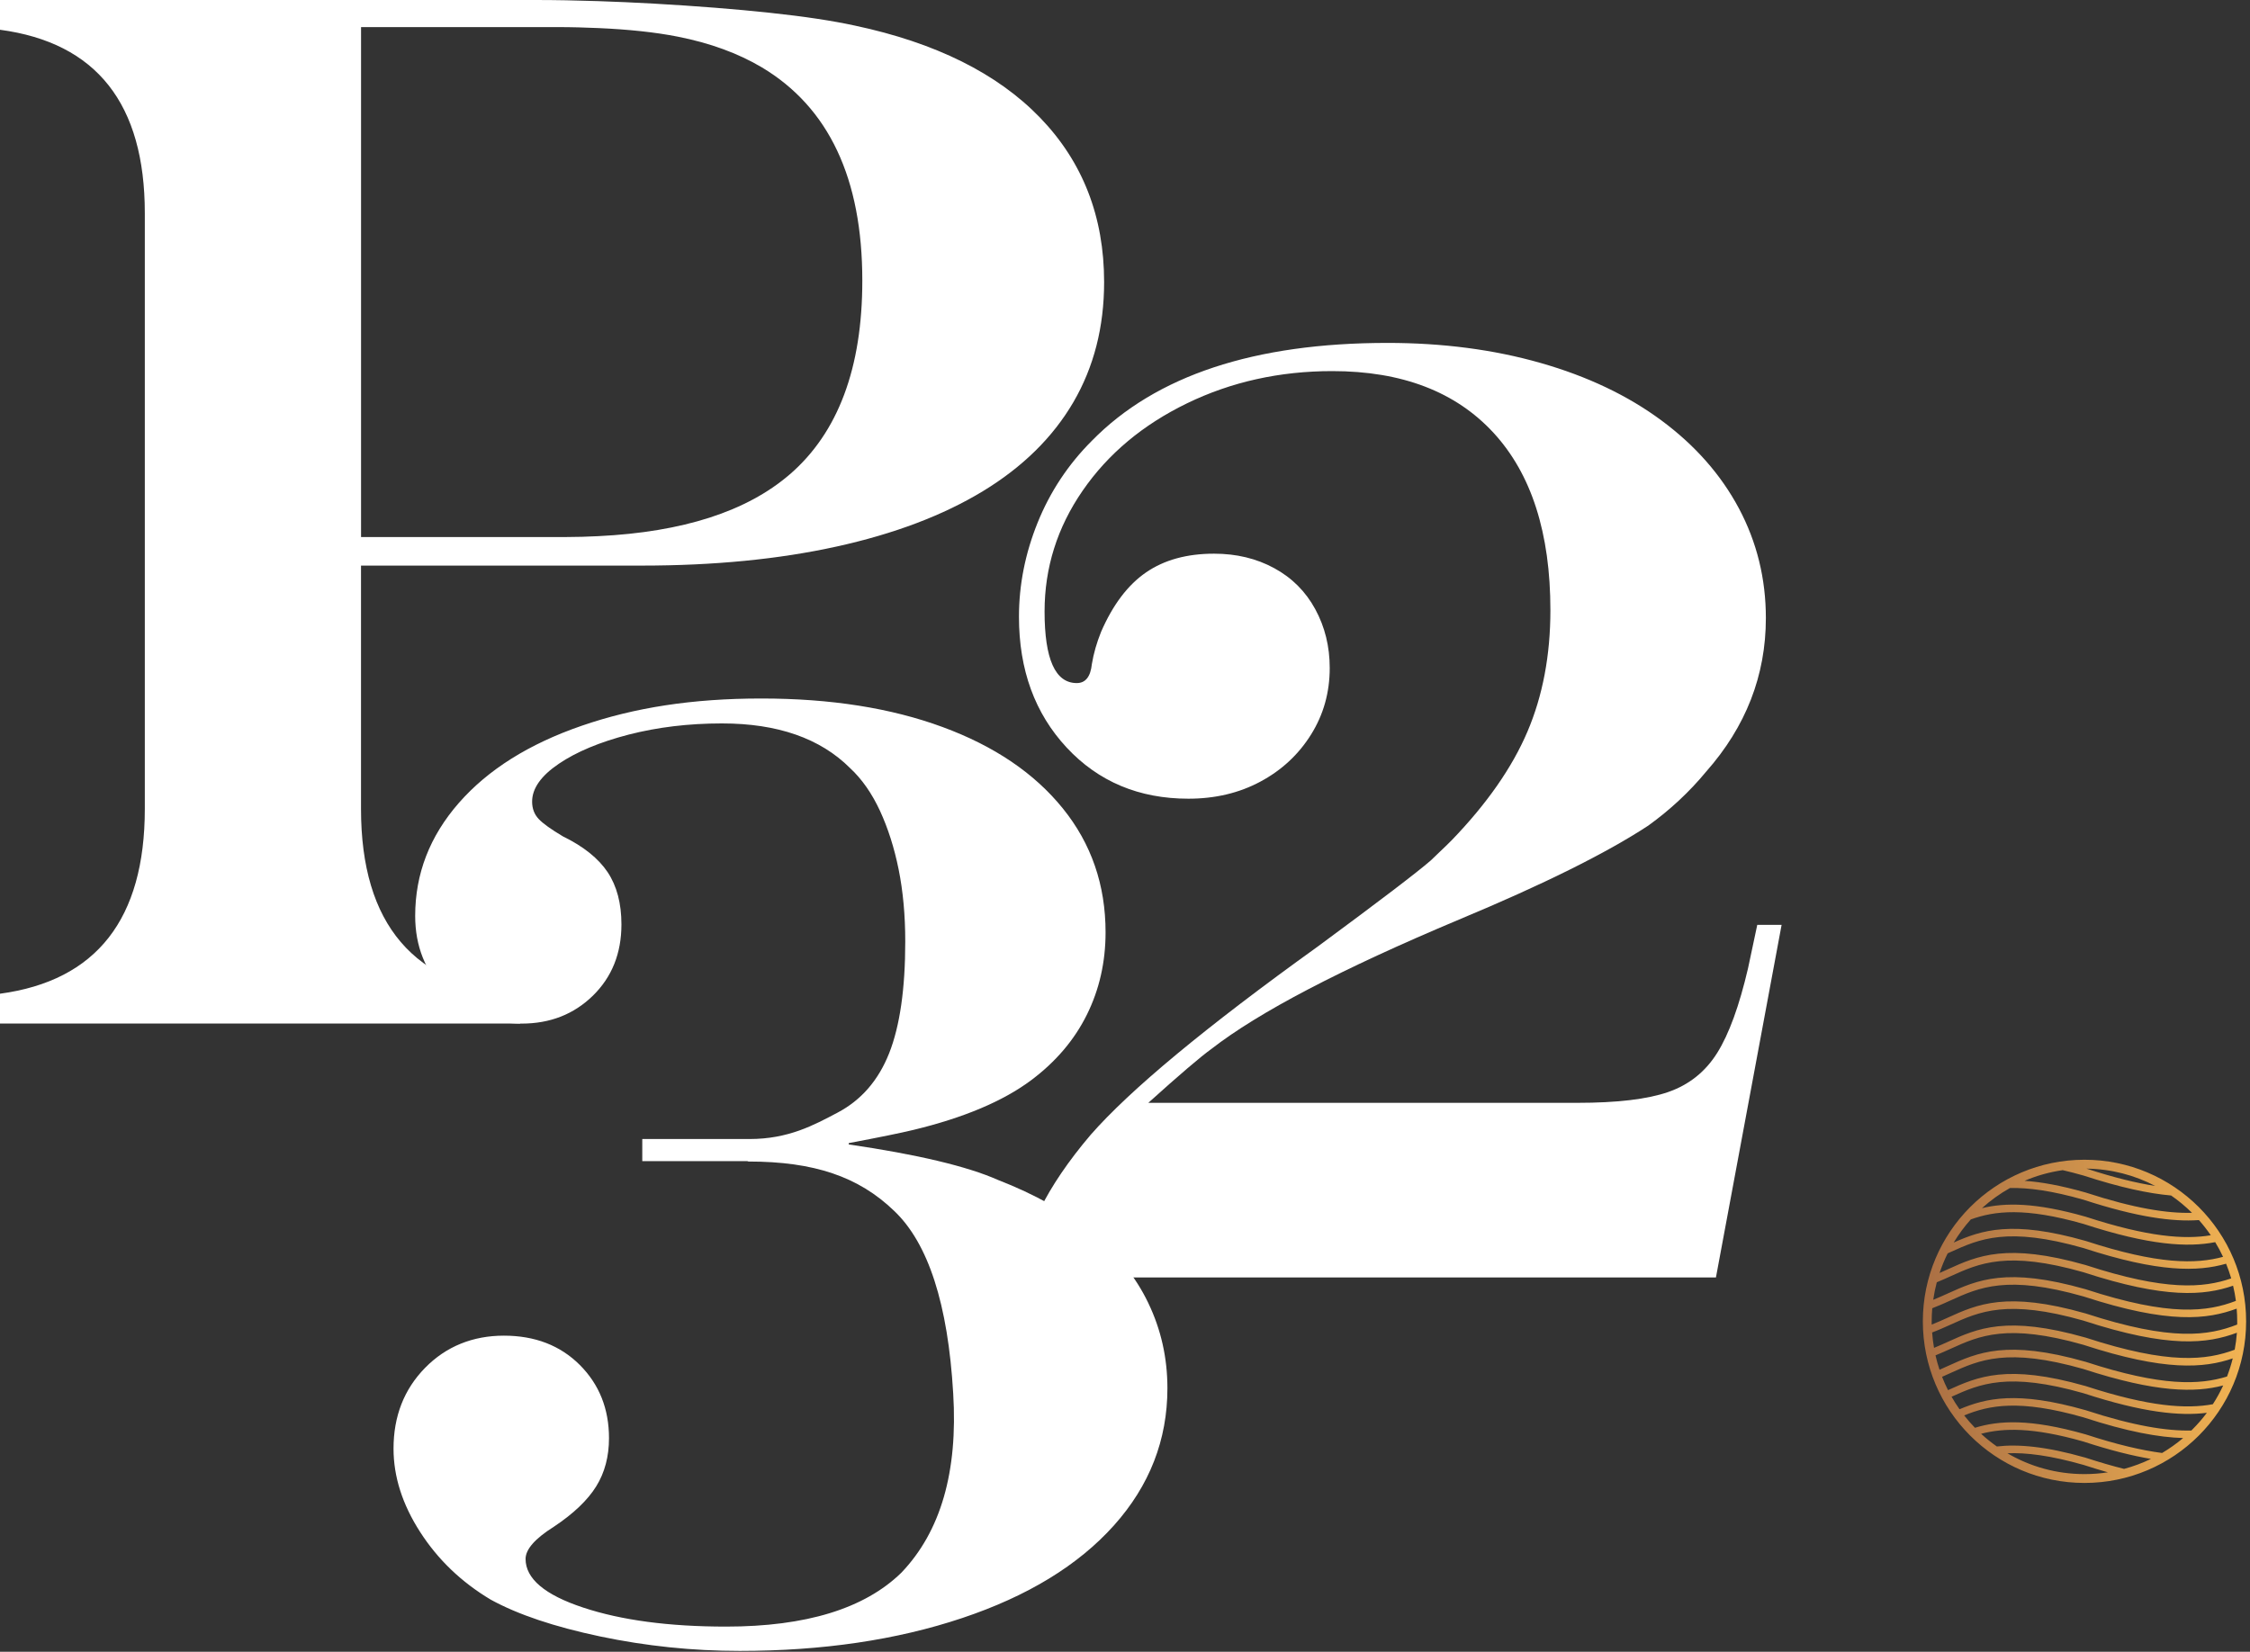
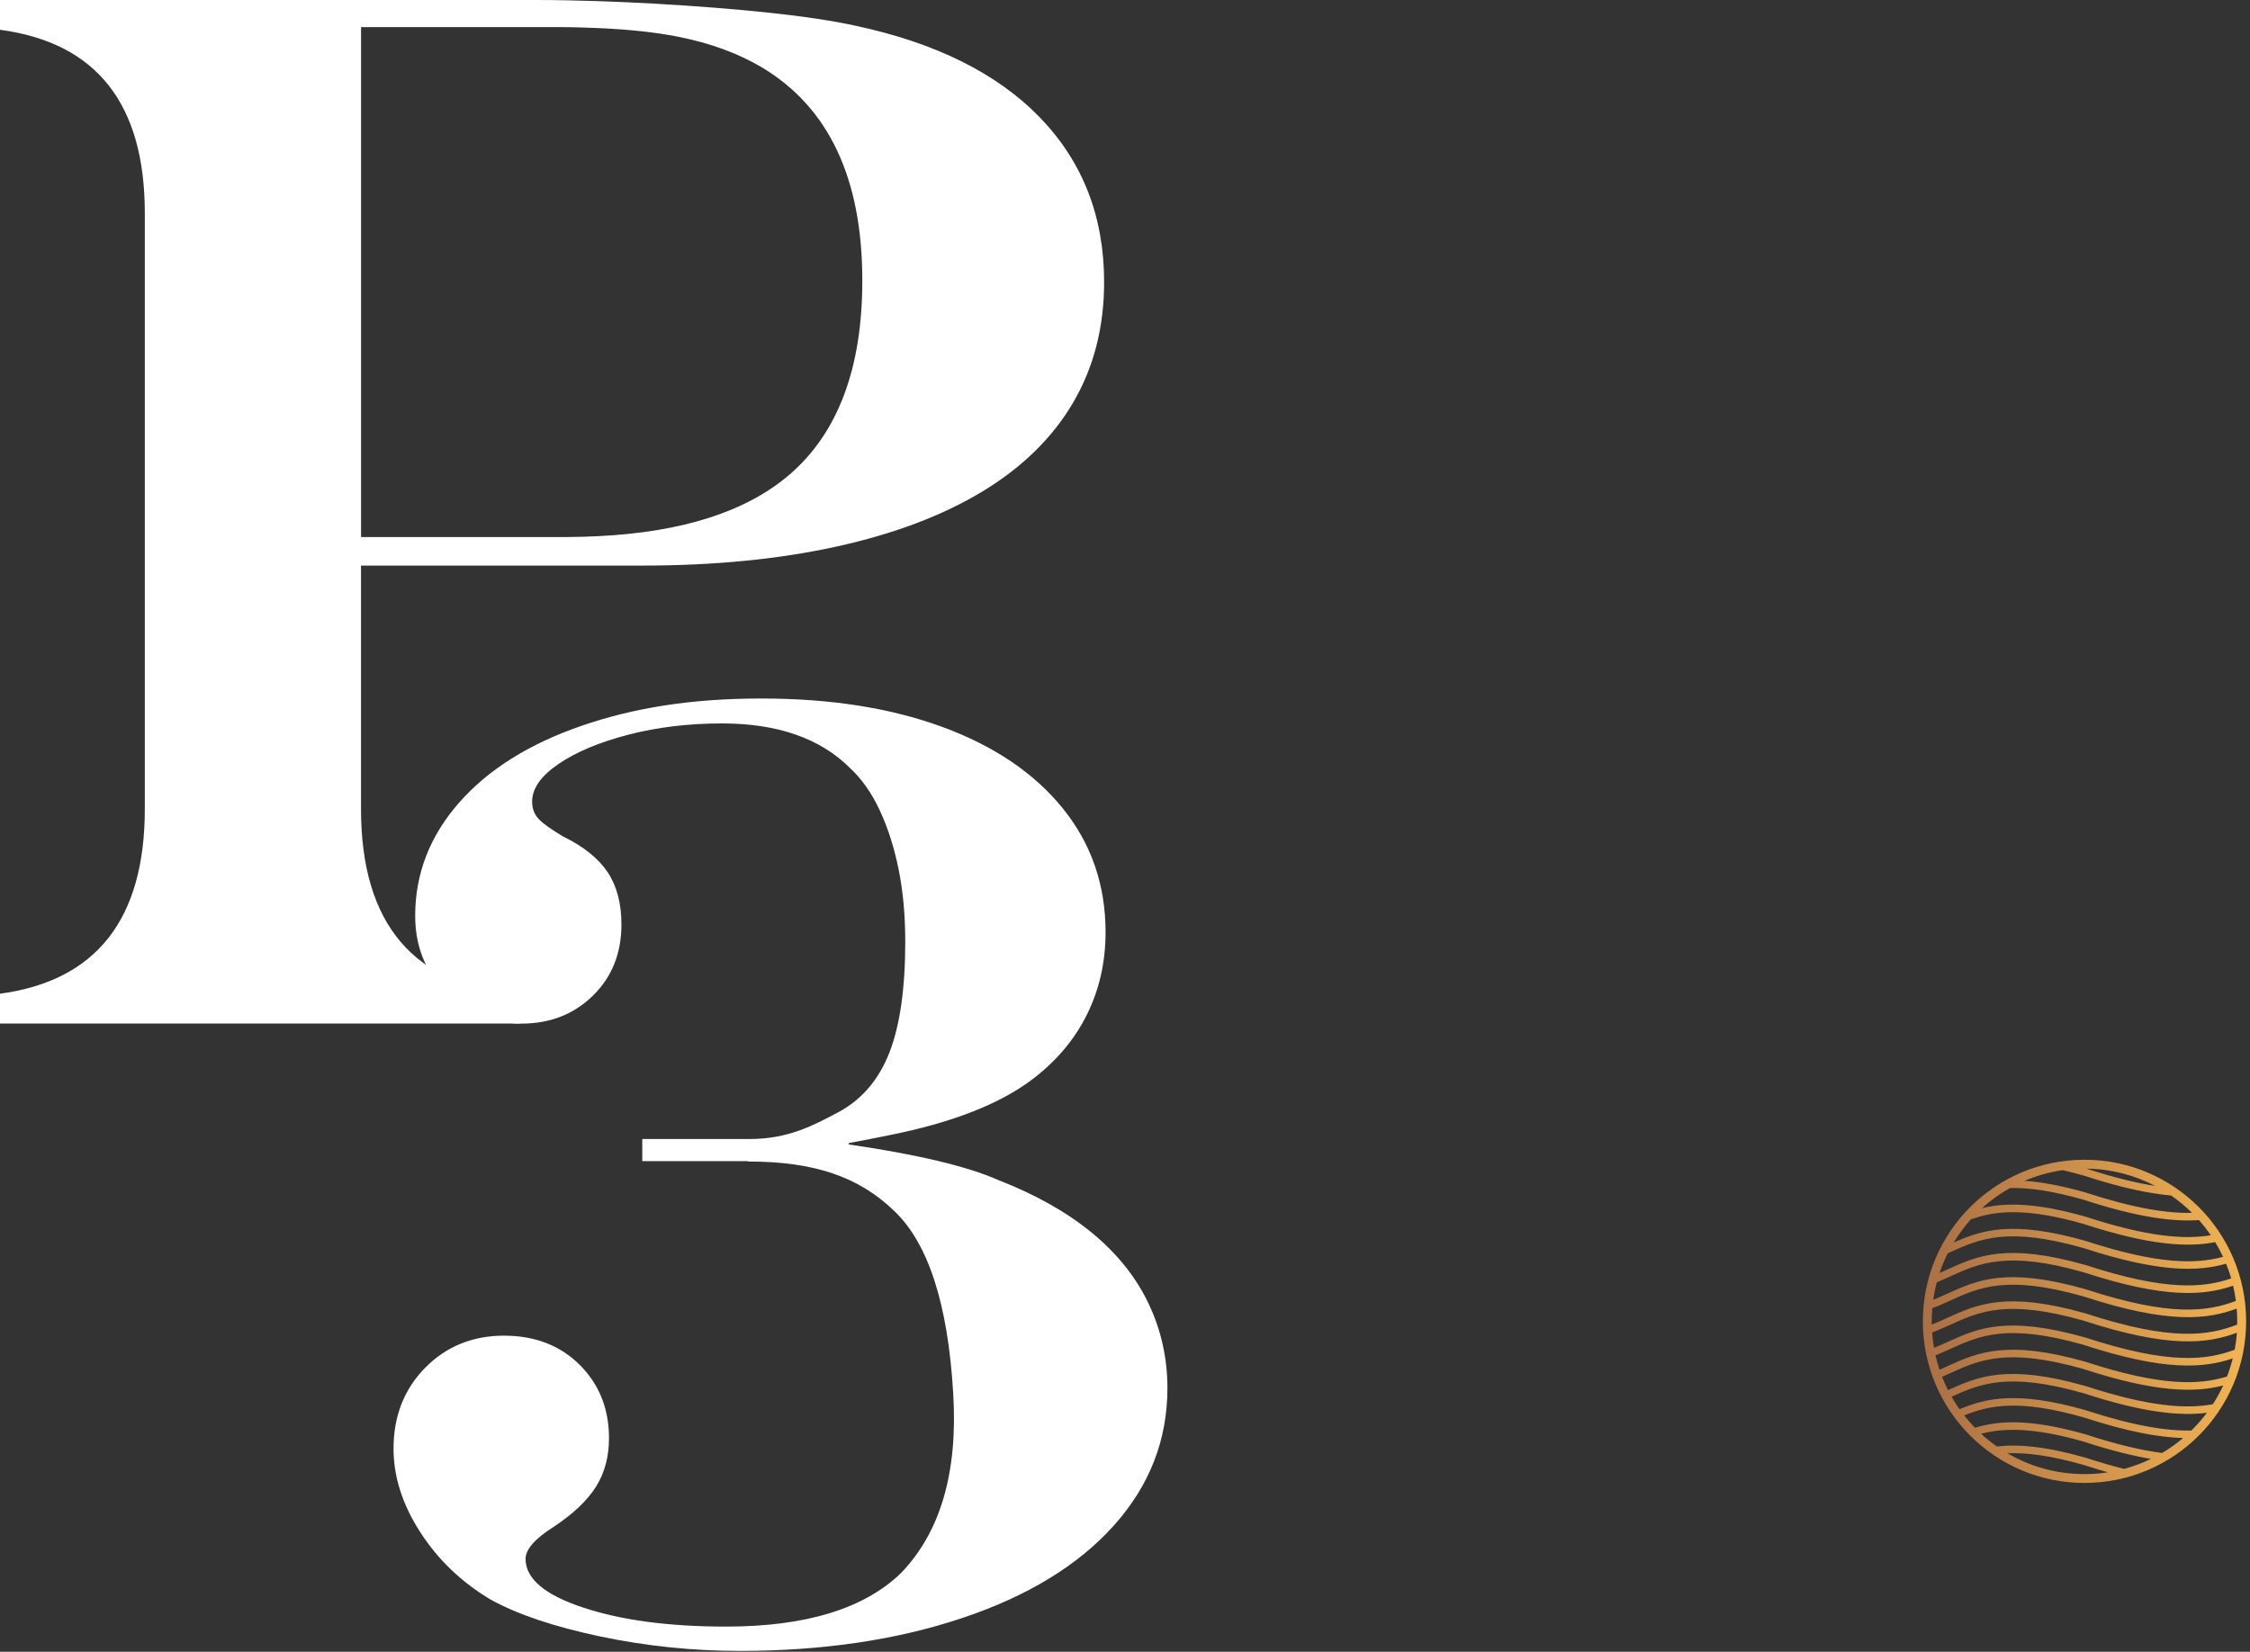
<svg xmlns="http://www.w3.org/2000/svg" width="557" height="409" viewBox="0 0 557 409" fill="none">
  <rect x="0" y="0" width="557" height="409" fill="#333333" stroke="none" />
  <g clip-path="url(#clip0_13_18)">
-     <path d="M441.05 228.99L424.79 316.32H252.57C253.22 305.7 259.02 293.93 269.97 281.03C279.73 269.87 298.48 254.31 326.24 234.36C341.53 223.08 350.85 215.98 354.21 213.05C354.86 212.4 355.62 211.67 356.49 210.86C357.36 210.05 358.34 209.1 359.42 208.01C368.09 199.01 374.33 190.07 378.12 181.18C381.91 172.29 383.81 162.26 383.81 151.09C383.81 132.01 379.12 117.37 369.74 107.18C360.36 96.99 347.05 91.89 329.81 91.89C316.81 91.89 304.82 94.55 293.87 99.86C282.92 105.17 274.3 112.38 268.02 121.49C261.73 130.6 258.59 140.57 258.59 151.41C258.59 163.23 261.24 169.14 266.56 169.14C268.73 169.14 269.97 167.57 270.3 164.42C270.73 161.82 271.49 159.16 272.58 156.45C275.5 149.73 279.22 144.82 283.72 141.73C288.22 138.64 293.82 137.1 300.55 137.1C306.08 137.1 311.04 138.29 315.43 140.68C319.83 143.07 323.21 146.45 325.6 150.84C327.99 155.23 329.18 160.08 329.18 165.4C329.18 171.47 327.64 176.97 324.54 181.91C321.45 186.85 317.28 190.72 312.02 193.54C306.77 196.36 300.82 197.77 294.21 197.77C281.96 197.77 271.9 193.54 264.04 185.09C256.18 176.63 252.25 165.85 252.25 152.73C252.25 144.82 253.79 137.04 256.88 129.39C259.97 121.75 264.44 115 270.3 109.14C286.13 92.99 310.52 84.91 343.48 84.91C357.14 84.91 369.77 86.56 381.37 89.87C392.97 93.18 402.94 97.92 411.29 104.1C419.64 110.28 426.03 117.54 430.48 125.89C434.92 134.24 437.15 143.29 437.15 153.05C437.15 167.25 432.21 179.94 422.34 191.1C418.22 196.09 413.45 200.53 408.03 204.44C397.62 211.27 382.01 219.02 361.19 227.7C332.02 239.95 311.59 250.63 299.88 259.74C297.17 261.69 291.97 266.14 284.27 273.08H390.46C400.32 273.08 407.83 272.19 412.98 270.4C418.13 268.61 422.17 265.39 425.1 260.72C428.02 256.06 430.57 249.07 432.74 239.74L435.02 229.01H441.04L441.05 228.99Z" fill="white" />
    <path d="M284.27 322.65C281.12 316.09 276.43 310.27 270.2 305.17C263.97 300.07 256.24 295.74 247.03 292.16C239.44 288.8 227.13 285.87 210.11 283.38V283.05C217.59 281.64 222.9 280.56 226.05 279.8C238.63 276.77 248.38 272.64 255.32 267.44C261.39 262.89 265.97 257.49 269.06 251.26C272.15 245.03 273.69 238.22 273.69 230.85C273.69 219.14 270.17 208.92 263.12 200.19C256.07 191.46 246.15 184.74 233.36 180.03C220.57 175.31 205.6 172.96 188.48 172.96C171.36 172.96 157.06 175.21 144 179.71C130.94 184.21 120.8 190.58 113.59 198.82C106.38 207.06 102.78 216.38 102.78 226.79C102.78 234.27 105.3 240.59 110.34 245.74C115.38 250.89 121.64 253.46 129.12 253.46C136.17 253.46 142.05 251.16 146.77 246.55C151.48 241.94 153.84 236.06 153.84 228.9C153.84 223.7 152.7 219.39 150.43 215.97C148.15 212.56 144.47 209.6 139.37 207.11C136.45 205.38 134.44 203.94 133.36 202.8C132.28 201.66 131.73 200.23 131.73 198.49C131.73 195.24 133.92 192.12 138.31 189.14C142.7 186.16 148.48 183.75 155.63 181.9C162.79 180.06 170.48 179.13 178.72 179.13C192.49 179.13 203.06 182.82 210.44 190.19C213.36 192.9 215.83 196.43 217.84 200.76C219.84 205.1 221.39 209.95 222.47 215.32C223.55 220.69 224.1 226.62 224.1 233.13C224.1 244.84 222.77 254.06 220.12 260.78C217.46 267.5 213.21 272.41 207.35 275.5C201.5 278.59 195.2 282.04 185.55 282.04H159V287.51H185.01C185.12 287.53 185.15 287.61 185.28 287.61C201.54 287.61 212.56 291.36 221.34 299.82C229.8 307.84 234.68 322.91 235.97 345.03C237.16 364.44 232.88 379.24 223.13 389.43C214.02 398.32 199.55 402.77 179.71 402.77C165.61 402.77 153.82 401.2 144.34 398.05C134.85 394.91 130.11 390.89 130.11 386.02C130.11 383.64 132.44 380.98 137.1 378.05C141.98 374.8 145.48 371.46 147.59 368.05C149.71 364.64 150.76 360.65 150.76 356.1C150.76 348.84 148.34 342.79 143.52 337.97C138.69 333.15 132.43 330.73 124.74 330.73C117.05 330.73 110.43 333.39 105.23 338.7C100.03 344.01 97.42 350.68 97.42 358.7C97.42 365.64 99.61 372.52 104.01 379.35C108.4 386.18 114.23 391.77 121.49 396.1C128.21 399.79 137.24 402.82 148.57 405.21C159.9 407.59 171.42 408.79 183.13 408.79C203.62 408.79 221.97 406.08 238.18 400.66C254.38 395.24 266.91 387.6 275.75 377.73C284.58 367.87 289 356.54 289 343.74C289 336.26 287.43 329.24 284.28 322.68L284.27 322.65Z" fill="white" />
-     <path d="M257.45 29.11C246.87 18.17 231.6 10.58 211.64 6.34C206.08 5.13 199.06 4.07 190.6 3.17C182.13 2.26 172.58 1.51 161.94 0.9C157.15 0.63 152.56 0.43 148.11 0.28C142.68 0.1 137.47 0 132.55 0H0V7.37C23.89 10.57 35.85 25.7 35.85 52.79V200.28C35.85 227.58 23.89 242.83 0 246.06V253.44H128.76V246.43C102.52 244.26 89.37 228.9 89.37 200.28V140.05H158.85C176.75 140.05 192.83 138.48 207.11 135.33C221.38 132.19 233.44 127.62 243.3 121.64C253.16 115.65 260.62 108.3 265.71 99.6C270.79 90.89 273.33 80.98 273.33 69.85C273.33 53.65 268.04 40.07 257.46 29.12L257.45 29.11ZM195.5 117.47C184.86 126.65 169.05 131.74 148.11 132.76C145.48 132.89 142.79 132.98 139.99 132.98H89.38V6.71H138C141.57 6.71 144.9 6.81 148.12 6.95C155.59 7.28 162.18 7.97 167.76 9.07C175.74 10.64 182.7 13.18 188.62 16.69C205.19 26.61 213.47 44.2 213.47 69.48C213.47 91.13 207.48 107.12 195.51 117.47H195.5Z" fill="white" />
+     <path d="M257.45 29.11C246.87 18.17 231.6 10.58 211.64 6.34C206.08 5.13 199.06 4.07 190.6 3.17C182.13 2.26 172.58 1.51 161.94 0.9C157.15 0.63 152.56 0.43 148.11 0.28C142.68 0.1 137.47 0 132.55 0H0V7.37C23.89 10.57 35.85 25.7 35.85 52.79V200.28C35.85 227.58 23.89 242.83 0 246.06V253.44H128.76V246.43C102.52 244.26 89.37 228.9 89.37 200.28V140.05H158.85C176.75 140.05 192.83 138.48 207.11 135.33C221.38 132.19 233.44 127.62 243.3 121.64C253.16 115.65 260.62 108.3 265.71 99.6C270.79 90.89 273.33 80.98 273.33 69.85C273.33 53.65 268.04 40.07 257.46 29.12L257.45 29.11ZM195.5 117.47C184.86 126.65 169.05 131.74 148.11 132.76C145.48 132.89 142.79 132.98 139.99 132.98H89.38V6.71H138C141.57 6.71 144.9 6.81 148.12 6.95C155.59 7.28 162.18 7.97 167.76 9.07C175.74 10.64 182.7 13.18 188.62 16.69C205.19 26.61 213.47 44.2 213.47 69.48C213.47 91.13 207.48 107.12 195.51 117.47H195.5" fill="white" />
    <path d="M516.02 287.17C527.07 287.17 537.07 291.65 544.32 298.89C551.56 306.13 556.04 316.14 556.04 327.19C556.04 338.24 551.56 348.24 544.32 355.48C537.08 362.72 527.07 367.2 516.02 367.2C504.97 367.2 494.97 362.72 487.73 355.48C480.49 348.24 476.01 338.23 476.01 327.19C476.01 316.15 480.49 306.14 487.73 298.89C494.97 291.65 504.98 287.17 516.02 287.17ZM494.32 358.17C499.53 357.57 506.3 358.1 516.27 360.94L516.33 360.96C519.81 362.09 522.96 363.01 525.83 363.72C528.14 363.1 530.36 362.27 532.48 361.25C527.86 360.47 522.38 359.11 515.77 356.95C503.23 353.38 495.97 353.57 490.43 355.03C491.66 356.16 492.96 357.2 494.32 358.16V358.17ZM521.82 364.57C519.92 364.03 517.91 363.42 515.78 362.73H515.77C507.56 360.39 501.62 359.66 496.94 359.85C502.54 363.13 509.06 365.01 516.03 365.01C518 365.01 519.94 364.86 521.83 364.57H521.82ZM537.44 296.02C531.89 295.53 524.92 294.06 515.78 291.08H515.77C513.95 290.56 512.25 290.12 510.64 289.75C507.33 290.22 504.16 291.12 501.19 292.39C505.27 292.67 510.17 293.54 516.28 295.28L516.35 295.3C528.4 299.23 536.55 300.48 542.64 300.31C541.04 298.73 539.31 297.29 537.45 296.01L537.44 296.02ZM516.52 289.37C523.33 291.59 528.9 292.94 533.54 293.66C528.44 290.99 522.65 289.45 516.52 289.37ZM544.33 302.11C537.88 302.56 529.15 301.43 515.78 297.07C507.94 294.83 502.16 294.07 497.58 294.17C495.08 295.57 492.75 297.25 490.64 299.16C496.32 297.78 503.78 297.71 516.29 301.27L516.36 301.29C531.75 306.31 540.79 306.95 547.29 305.87C546.39 304.55 545.41 303.3 544.35 302.1L544.33 302.11ZM548.37 307.58C541.59 308.89 532.17 308.41 515.78 303.06C501.21 298.91 493.76 299.84 487.88 301.95C486.3 303.71 484.88 305.63 483.65 307.67C490.56 304.6 498.07 302.08 516.3 307.27L516.37 307.29C534.31 313.15 543.62 313.04 550.33 311.21C549.75 309.96 549.1 308.76 548.39 307.59L548.37 307.58ZM551.06 312.92C544.07 314.91 534.45 315.13 515.78 309.04C496.92 303.67 489.99 306.8 482.94 310L482.16 310.35C481.38 311.91 480.71 313.53 480.15 315.21C480.83 314.91 481.51 314.61 482.18 314.3C489.54 310.96 496.77 307.69 516.29 313.24L516.36 313.26C536.18 319.73 545.46 318.92 552.35 316.55C551.99 315.31 551.56 314.1 551.08 312.91L551.06 312.92ZM552.81 318.36C545.66 320.82 536.06 321.65 515.78 315.03C496.92 309.65 489.99 312.79 482.94 315.99C481.8 316.51 480.66 317.02 479.46 317.51C479.09 318.93 478.79 320.38 478.58 321.85C479.82 321.35 481 320.82 482.17 320.29C489.53 316.95 496.76 313.68 516.28 319.23L516.34 319.25C537.31 326.09 546.49 324.8 553.51 322.12C553.34 320.85 553.11 319.59 552.81 318.36ZM553.71 324.03C546.46 326.72 536.93 327.92 515.78 321.02H515.77C496.91 315.64 489.98 318.78 482.93 321.98C481.44 322.66 479.95 323.33 478.34 323.94C478.25 325.01 478.2 326.1 478.2 327.19C478.2 327.46 478.2 327.72 478.2 327.99C479.57 327.45 480.87 326.87 482.16 326.28C489.52 322.94 496.75 319.67 516.27 325.22L516.34 325.24C537.64 332.19 546.76 330.74 553.83 327.98C553.83 327.72 553.83 327.45 553.83 327.19C553.83 326.13 553.79 325.07 553.7 324.03H553.71ZM553.74 330.01C546.49 332.71 536.95 333.92 515.78 327.01C496.92 321.64 489.99 324.77 482.94 327.97C481.44 328.65 479.93 329.33 478.31 329.94C478.4 331.23 478.56 332.5 478.78 333.75C479.95 333.28 481.06 332.77 482.18 332.27C489.54 328.93 496.77 325.66 516.29 331.21L516.36 331.23C537.01 337.97 546.22 336.81 553.21 334.21C553.47 332.83 553.65 331.43 553.76 330L553.74 330.01ZM552.72 336.36C545.58 338.79 535.98 339.59 515.77 333C496.91 327.62 489.98 330.76 482.93 333.96C481.69 334.52 480.45 335.08 479.14 335.61C479.42 336.82 479.75 338.01 480.14 339.17C480.82 338.87 481.5 338.57 482.17 338.26C489.53 334.92 496.76 331.65 516.28 337.2L516.35 337.22C535.2 343.37 544.51 342.94 551.31 340.85C551.87 339.39 552.35 337.89 552.73 336.35L552.72 336.36ZM550.36 343.06C543.43 344.87 533.84 344.88 515.77 338.99C496.91 333.62 489.98 336.75 482.93 339.95C482.22 340.27 481.5 340.6 480.77 340.92C481.21 342.05 481.7 343.15 482.24 344.22C489.57 340.9 496.82 337.66 516.27 343.2L516.34 343.22C532.16 348.38 541.27 348.91 547.8 347.71C548.76 346.23 549.61 344.68 550.36 343.07V343.06ZM546.32 349.83C539.7 350.67 530.58 349.81 515.77 344.98C497.08 339.65 490.1 342.69 483.12 345.85C483.73 346.92 484.38 347.95 485.09 348.95C491.64 346.2 499.32 344.35 516.28 349.18L516.35 349.2C528.29 353.1 536.41 354.35 542.48 354.22L542.77 353.93C544.05 352.65 545.24 351.28 546.33 349.82L546.32 349.83ZM540.43 356.08C534.43 355.91 526.64 354.51 515.78 350.96C499.82 346.41 492.41 347.96 486.24 350.48C487.07 351.55 487.97 352.57 488.91 353.54C494.82 351.73 502.48 351.24 516.29 355.17L516.36 355.19C524.1 357.72 530.23 359.13 535.24 359.78C537.08 358.69 538.82 357.45 540.45 356.08H540.43Z" fill="url(#paint0_linear_13_18)" />
  </g>
  <defs>
    <linearGradient id="paint0_linear_13_18" x1="476.01" y1="327.19" x2="556.04" y2="327.19" gradientUnits="userSpaceOnUse">
      <stop stop-color="#AA6F44" />
      <stop offset="1" stop-color="#F2B453" />
    </linearGradient>
    <clipPath id="clip0_13_18">
      <rect width="556.04" height="408.76" fill="white" />
    </clipPath>
  </defs>
</svg>